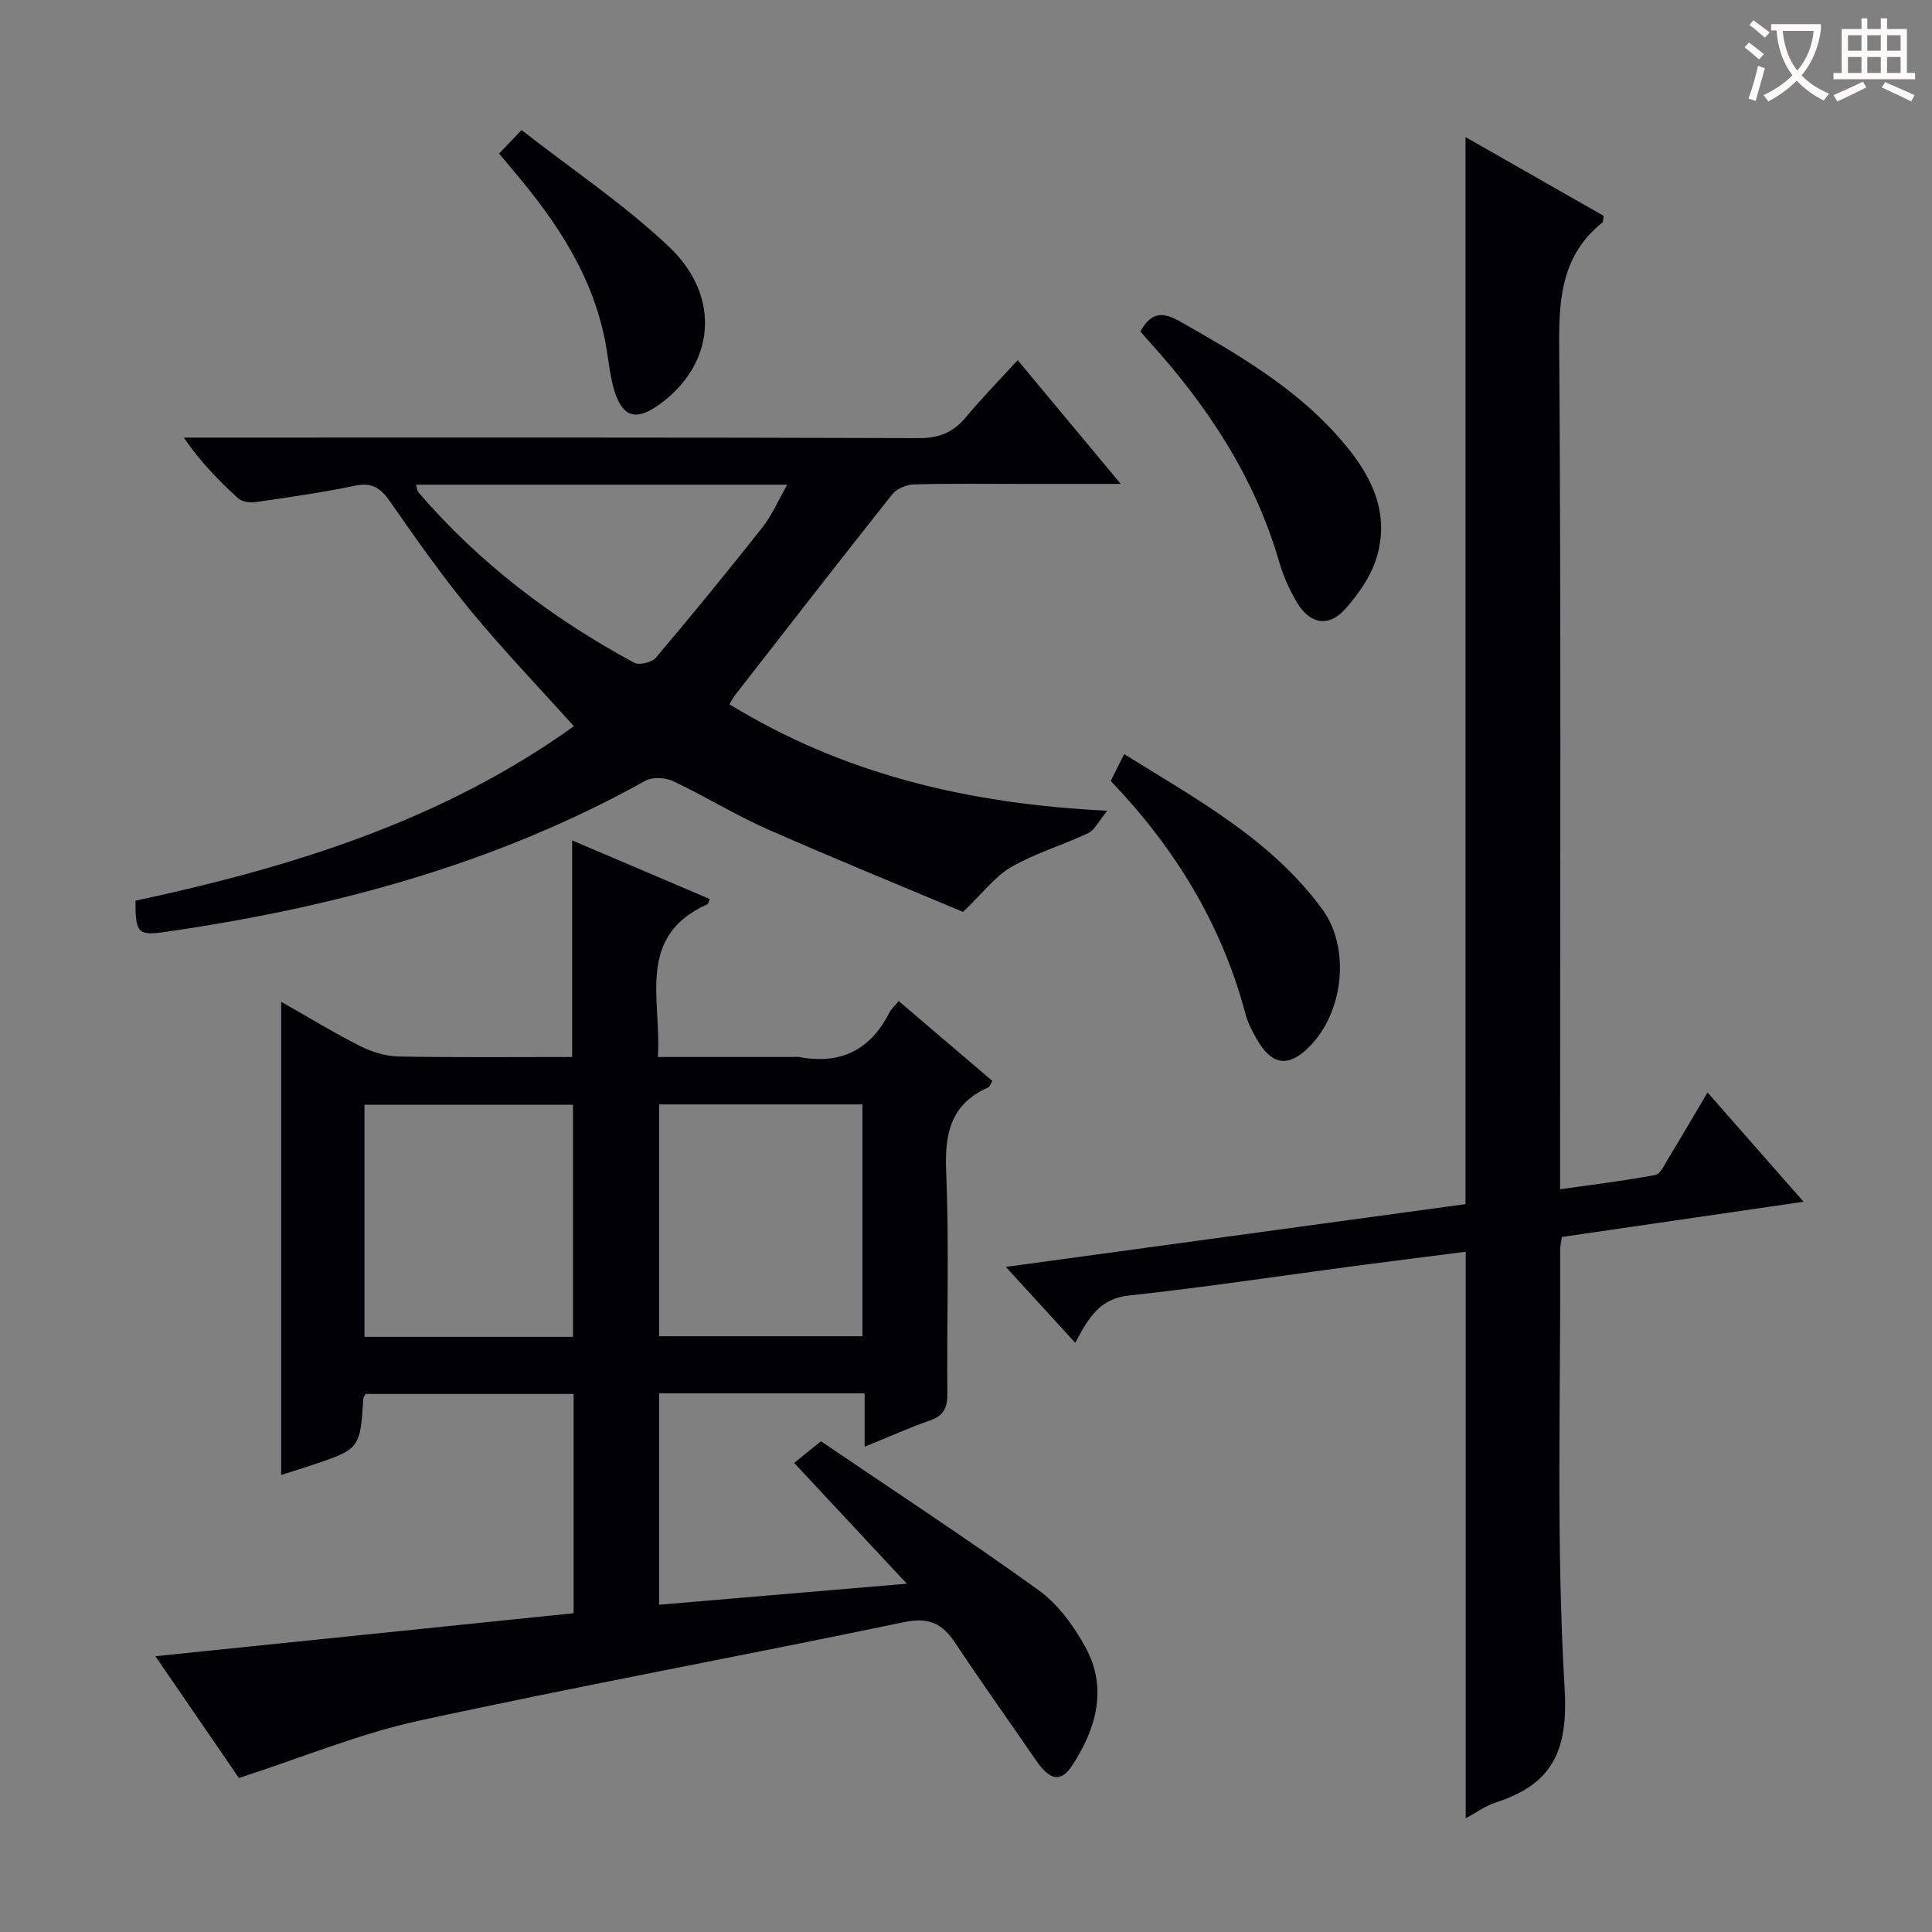
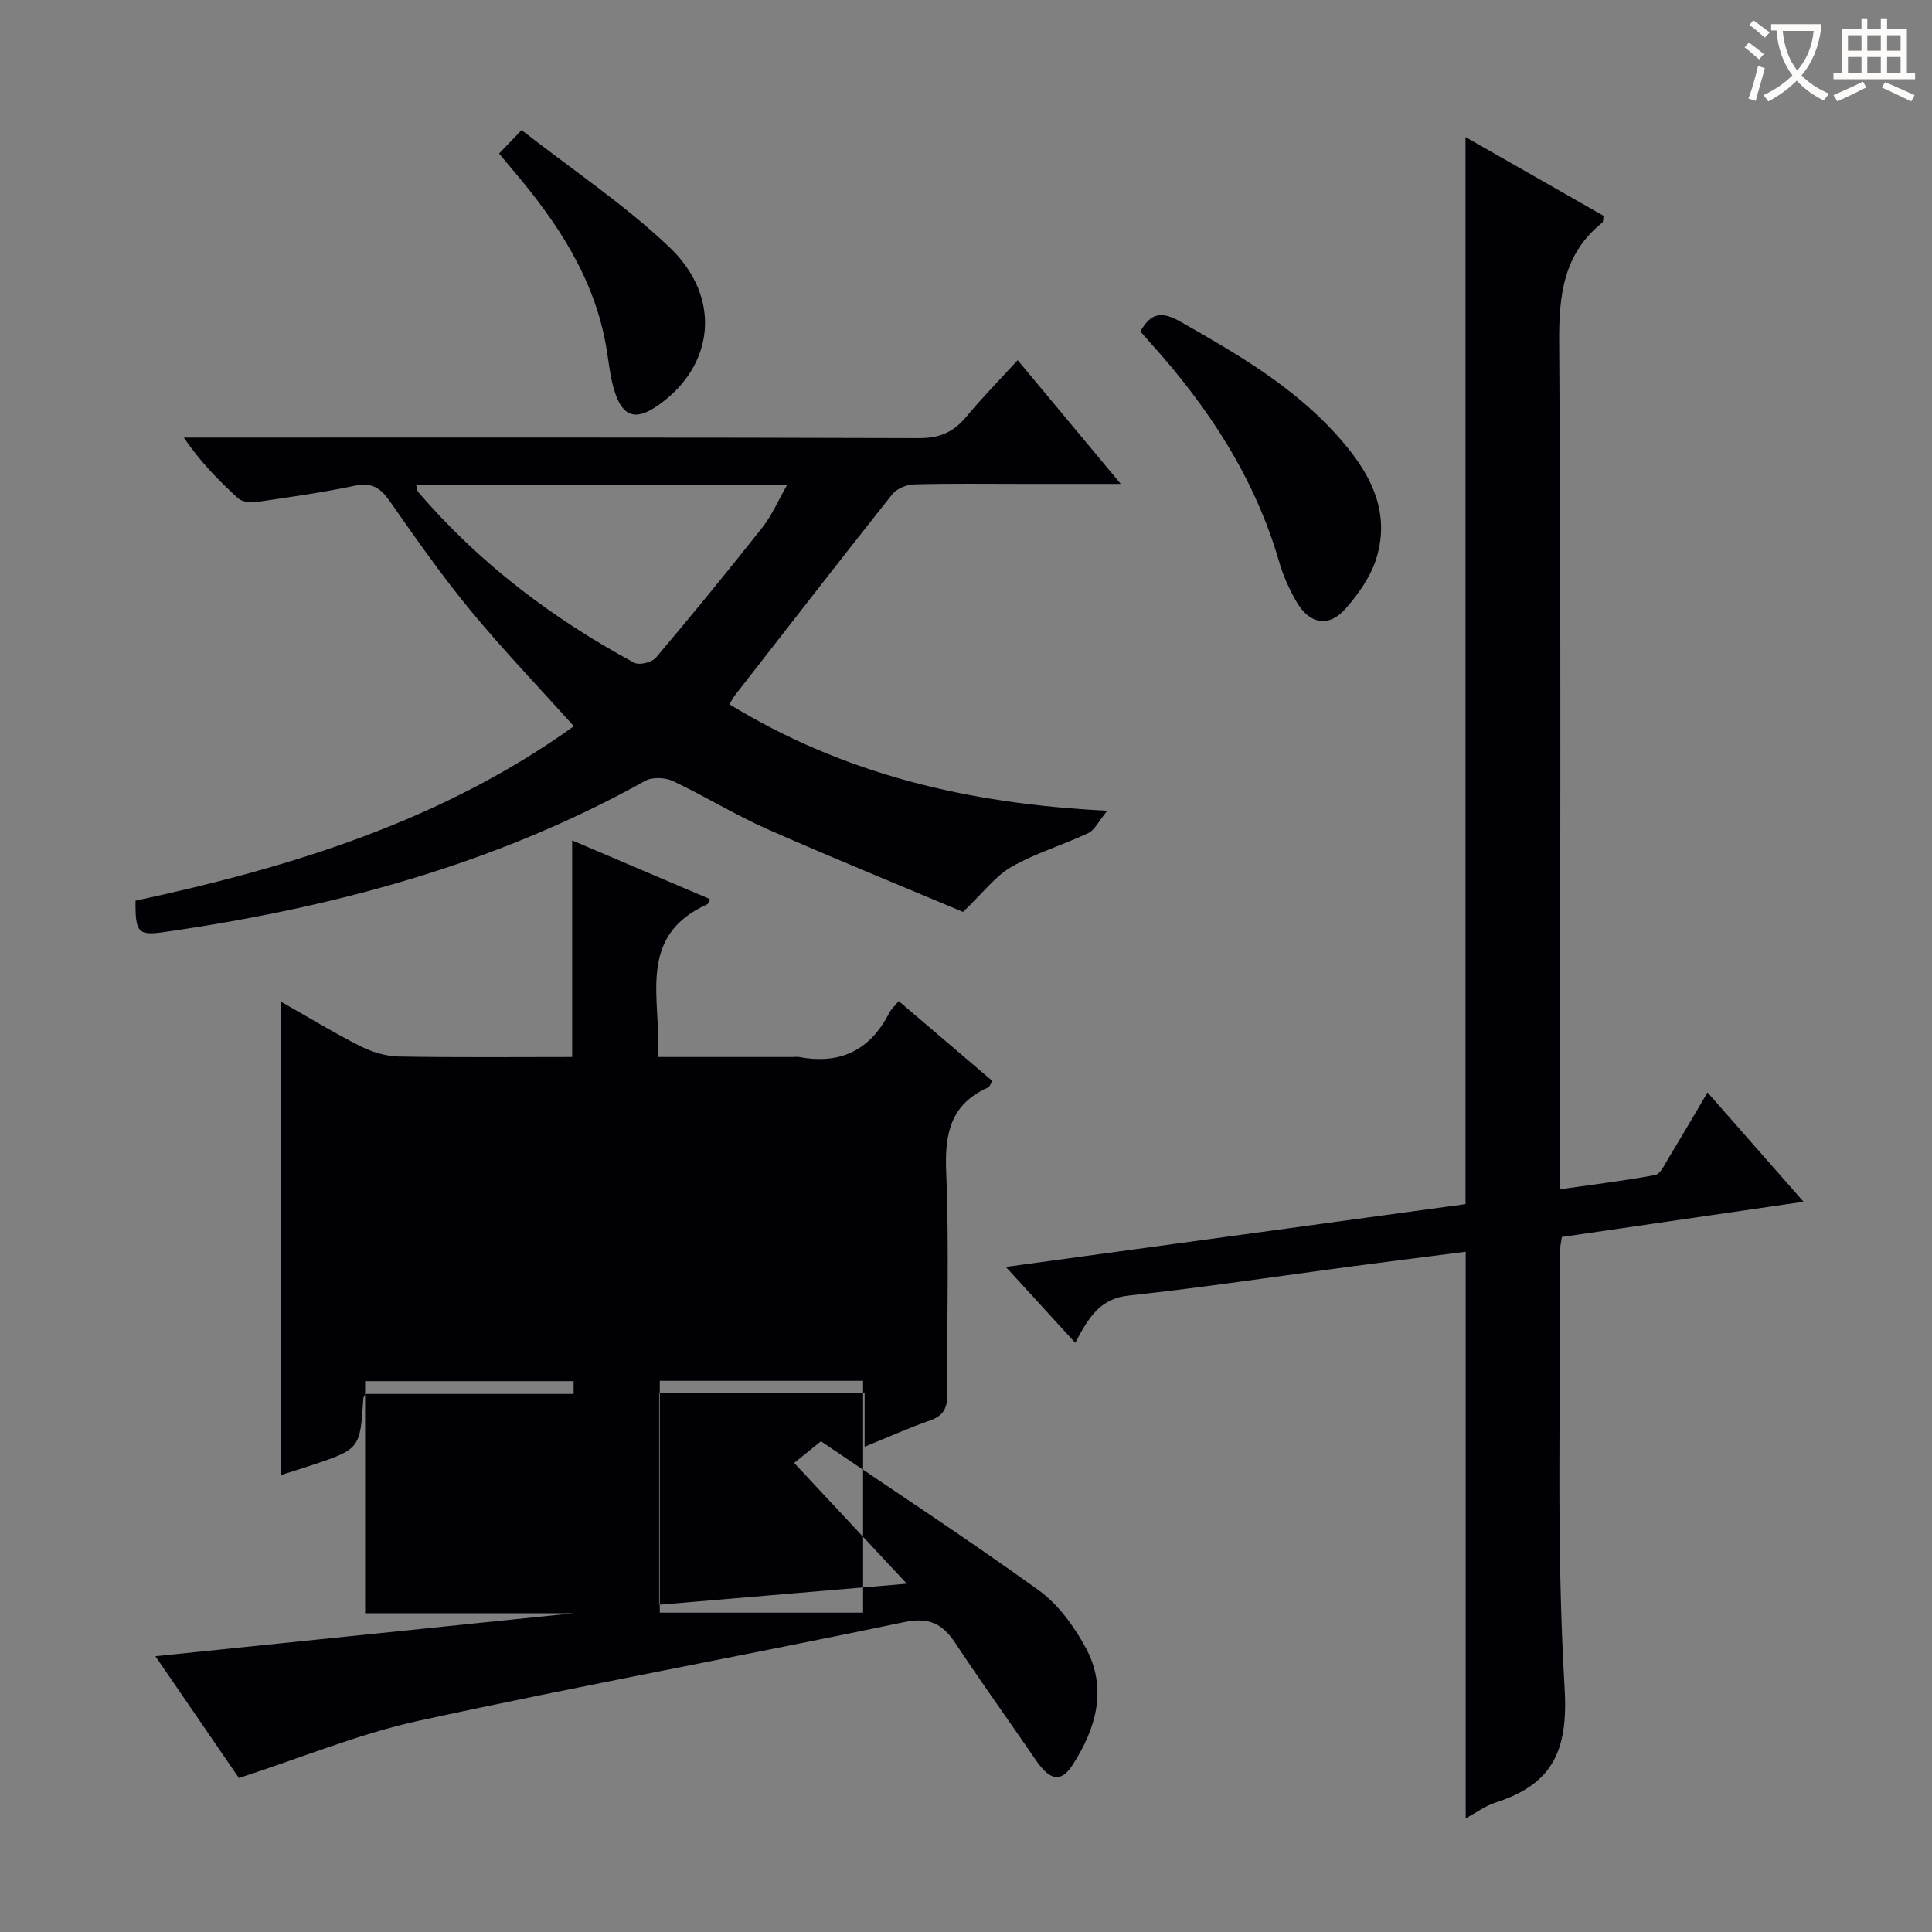
<svg xmlns="http://www.w3.org/2000/svg" enable-background="new 0 0 400 400" viewBox="0 0 400 400">
  <rect x="0" y="0" width="400" height="400" fill="#808080" stroke="none" />
  <g fill="#010105">
-     <path d="m118.76 334c0-15.42 0-30.2 0-45.4-14.35 0-28.71 0-43.05 0-.19.35-.47.62-.48.91-.68 10.5-.67 10.5-11.04 13.96-1.86.62-3.73 1.19-5.98 1.91 0-32.75 0-64.95 0-97.97 5.82 3.3 11.01 6.47 16.42 9.2 2.41 1.21 5.27 2.08 7.94 2.13 11.95.22 23.91.1 35.89.1 0-15.07 0-29.63 0-44.84 9.44 4.02 18.95 8.07 28.48 12.13-.23.53-.28.99-.5 1.09-14.86 6.69-9.44 19.73-10.23 31.62h27.81c.5 0 1.01-.08 1.5.01 8.52 1.6 14.7-1.47 18.62-9.21.36-.71 1.01-1.26 1.93-2.38 6.53 5.57 12.91 11.02 19.4 16.55-.41.63-.57 1.2-.91 1.35-7.71 3.42-8.99 9.48-8.67 17.37.64 15.3.12 30.65.25 45.97.02 2.88-.69 4.58-3.56 5.58-4.35 1.51-8.56 3.42-13.57 5.45 0-4.05 0-7.42 0-11.06-14.48 0-28.37 0-42.54 0v43.77c16.9-1.44 33.5-2.84 51.28-4.35-8.18-8.77-15.59-16.72-23.33-25.01 1.65-1.33 3.03-2.45 5.55-4.48 14.7 9.98 30.11 20.07 45.06 30.83 4.02 2.89 7.28 7.39 9.7 11.81 4.64 8.49 2.24 16.81-2.71 24.44-2.38 3.67-4.69 3.14-7.57-1.08-5.53-8.09-11.26-16.05-16.67-24.23-2.69-4.07-5.48-5.4-10.68-4.31-33.42 6.99-67.02 13.14-100.38 20.4-12.36 2.69-24.23 7.64-37.25 11.86-4.98-7.27-10.86-15.84-17.3-25.22 29.23-3.01 57.64-5.93 86.59-8.9zm-.13-57.22c0-16.29 0-32.13 0-48.05-14.62 0-28.87 0-43.17 0v48.05zm17.84-48.12v48h42.09c0-16.12 0-31.96 0-48-14.12 0-27.88 0-42.09 0z" />
+     <path d="m118.76 334c0-15.42 0-30.2 0-45.4-14.35 0-28.71 0-43.05 0-.19.35-.47.62-.48.91-.68 10.5-.67 10.5-11.04 13.96-1.86.62-3.73 1.19-5.98 1.91 0-32.75 0-64.95 0-97.97 5.82 3.3 11.01 6.47 16.42 9.2 2.41 1.21 5.27 2.08 7.94 2.13 11.95.22 23.91.1 35.89.1 0-15.07 0-29.63 0-44.84 9.44 4.02 18.95 8.07 28.48 12.13-.23.53-.28.99-.5 1.09-14.86 6.69-9.44 19.73-10.23 31.62h27.81c.5 0 1.01-.08 1.5.01 8.52 1.6 14.7-1.47 18.62-9.21.36-.71 1.01-1.26 1.93-2.38 6.53 5.57 12.91 11.02 19.4 16.55-.41.63-.57 1.2-.91 1.35-7.71 3.42-8.99 9.48-8.67 17.37.64 15.3.12 30.65.25 45.97.02 2.88-.69 4.58-3.56 5.58-4.35 1.51-8.56 3.42-13.57 5.45 0-4.05 0-7.42 0-11.06-14.48 0-28.37 0-42.54 0v43.77c16.9-1.44 33.5-2.84 51.28-4.35-8.18-8.77-15.59-16.72-23.33-25.01 1.65-1.33 3.03-2.45 5.55-4.48 14.7 9.98 30.11 20.07 45.06 30.83 4.02 2.89 7.28 7.39 9.7 11.81 4.64 8.49 2.24 16.81-2.71 24.44-2.38 3.67-4.69 3.14-7.57-1.08-5.53-8.09-11.26-16.05-16.67-24.23-2.69-4.07-5.48-5.4-10.68-4.31-33.42 6.99-67.02 13.14-100.38 20.4-12.36 2.69-24.23 7.64-37.25 11.86-4.98-7.27-10.86-15.84-17.3-25.22 29.23-3.01 57.64-5.93 86.59-8.9zc0-16.29 0-32.13 0-48.05-14.62 0-28.87 0-43.17 0v48.05zm17.84-48.12v48h42.09c0-16.12 0-31.96 0-48-14.12 0-27.88 0-42.09 0z" />
    <path d="m303.42 249.3c0-73.67 0-146.91 0-220.92 9.66 5.51 19.19 10.95 28.6 16.31-.14.79-.08 1.24-.27 1.39-8.07 6.47-9.01 15.01-8.94 24.83.4 56.15.19 112.3.19 168.44v6.87c6.83-.97 13.3-1.75 19.7-2.95 1.07-.2 1.92-2.12 2.68-3.37 2.67-4.39 5.26-8.84 8.15-13.72 6.57 7.48 12.9 14.68 19.88 22.63-17.1 2.49-33.51 4.88-50.04 7.29-.14.99-.35 1.79-.35 2.6.12 30.32-.87 60.7.92 90.92.77 13.01-2.62 19.82-14.31 23.58-2.1.68-3.97 2.08-6.17 3.26 0-39.39 0-78.1 0-117.3-7.72.99-15.54 1.97-23.36 3-15.47 2.05-30.91 4.4-46.42 6.07-5.97.64-8.32 4.58-11.06 9.79-4.93-5.39-9.4-10.28-14.37-15.72 32.38-4.42 63.89-8.72 95.17-13z" />
    <path d="m28.06 186.48c32.43-6.96 63.5-16.57 90.75-36.12-7.37-8.21-14.72-15.87-21.45-24.04-5.91-7.18-11.27-14.83-16.59-22.46-1.94-2.78-3.72-4.05-7.29-3.3-6.8 1.43-13.7 2.4-20.58 3.4-1.17.17-2.82-.08-3.63-.82-4.01-3.66-7.81-7.54-11.21-12.54h5.7c48.82 0 97.65-.06 146.47.11 4.28.02 7.18-1.23 9.81-4.4 3.28-3.95 6.88-7.62 10.66-11.74 6.99 8.39 13.76 16.52 21.34 25.62-7.54 0-13.93 0-20.32 0-7.5 0-15-.11-22.49.1-1.54.04-3.57.88-4.5 2.05-10.95 13.79-21.73 27.7-32.55 41.59-.39.5-.67 1.08-1.17 1.88 23.54 14.4 49.23 20.63 78.25 22.04-1.86 2.26-2.63 4.01-3.94 4.63-5.24 2.47-10.91 4.14-15.91 7-3.33 1.9-5.8 5.29-10.03 9.32-12.28-5.17-26.49-10.95-40.52-17.14-6.67-2.95-12.93-6.83-19.54-9.95-1.6-.75-4.25-.87-5.73-.05-31.09 17.32-64.76 26.32-99.7 31.33-5.29.74-5.89.09-5.83-6.51zm58.08-86.13c.25.91.25 1.29.44 1.51 12.6 14.71 27.77 26.2 44.74 35.36 1.05.56 3.66-.09 4.49-1.07 7.5-8.87 14.86-17.87 22.06-26.99 1.96-2.48 3.23-5.51 5.12-8.81-26.22 0-51.32 0-76.85 0z" />
    <path d="m236.1 68.63c2.32-4.17 4.72-4.06 8.35-2 11.6 6.59 23.12 13.28 32.17 23.28 6.53 7.21 11.51 15.42 8.35 25.67-1.17 3.8-3.72 7.41-6.39 10.44-3.46 3.94-7.42 3.24-10.12-1.38-1.49-2.56-2.76-5.34-3.58-8.18-5.04-17.47-14.7-32.2-26.76-45.53-.66-.73-1.3-1.48-2.02-2.3z" />
-     <path d="m229.96 161.69c.89-1.77 1.69-3.36 2.79-5.56 15 9.35 30.43 17.66 41.01 32.11 5.95 8.13 4.37 21.48-2.72 28.52-4.28 4.25-7.62 3.85-10.72-1.41-1-1.7-1.96-3.53-2.46-5.43-4.92-18.56-14.62-34.38-27.9-48.23z" />
    <path d="m103.33 31.79c1.49-1.55 2.63-2.74 4.66-4.86 10.39 8.12 21.22 15.36 30.54 24.18 11.03 10.45 9.42 24.69-2.37 32.88-4.51 3.13-7.23 2.36-8.91-2.94-.94-2.98-1.21-6.17-1.75-9.27-2.46-14.26-10.14-25.77-19.27-36.51-.84-1-1.67-2.01-2.9-3.48z" />
  </g>
  <path d="m362.1 8.8c1.1.8 2.1 1.6 3.1 2.4l-1 1.1c-1.3-1.1-2.3-2-3-2.5zm1.9 4.8c.5.2.9.4 1.4.5-.6 2.3-1.3 4.5-1.9 6.8l-1.5-.5c.8-2.1 1.4-4.3 2-6.8zm-1-9.4c1.3.9 2.4 1.8 3.4 2.5l-1 1.1c-1.4-1.2-2.4-2.1-3.2-2.6zm3.7 2.2v-1.4h10.3v1.2c-.5 3.6-1.8 6.8-4 9.4 1.5 1.6 3.4 2.8 5.7 3.8-.3.4-.7.8-1.1 1.4-2.3-1.1-4.1-2.5-5.6-4.1-1.6 1.6-3.6 3.1-5.9 4.3-.3-.5-.7-.9-1-1.3 2.4-1.1 4.4-2.5 6-4.1-1.9-2.5-3-5.6-3.3-9.3h-1.1zm8.8 0h-6.4c.3 3.3 1.3 6 3 8.2 2-2.3 3.1-5.1 3.4-8.2z" fill="#fcfbfa" />
  <path d="m385.3 3.8h1.3v2.2h2.8v-2.2h1.3v2.2h4.1v9.1h1.7v1.3h-16.9v-1.3h1.7v-9.1h4.1v-2.2zm.4 13.1.7 1.2c-1.8.9-3.8 1.9-6 2.9-.2-.4-.5-.8-.8-1.3 2.3-1 4.3-1.9 6.1-2.8zm-3.1-6.4h2.8v-3.2h-2.8zm0 4.6h2.8v-3.3h-2.8zm4-4.6h2.8v-3.2h-2.8zm0 4.6h2.8v-3.3h-2.8zm3.7 1.9c2.1.9 4.1 1.8 6.1 2.7l-.7 1.3c-2.2-1.1-4.2-2-6.1-2.9zm3.2-9.7h-2.8v3.2h2.8zm-2.8 7.8h2.8v-3.3h-2.8z" fill="#fcfbfa" />
</svg>